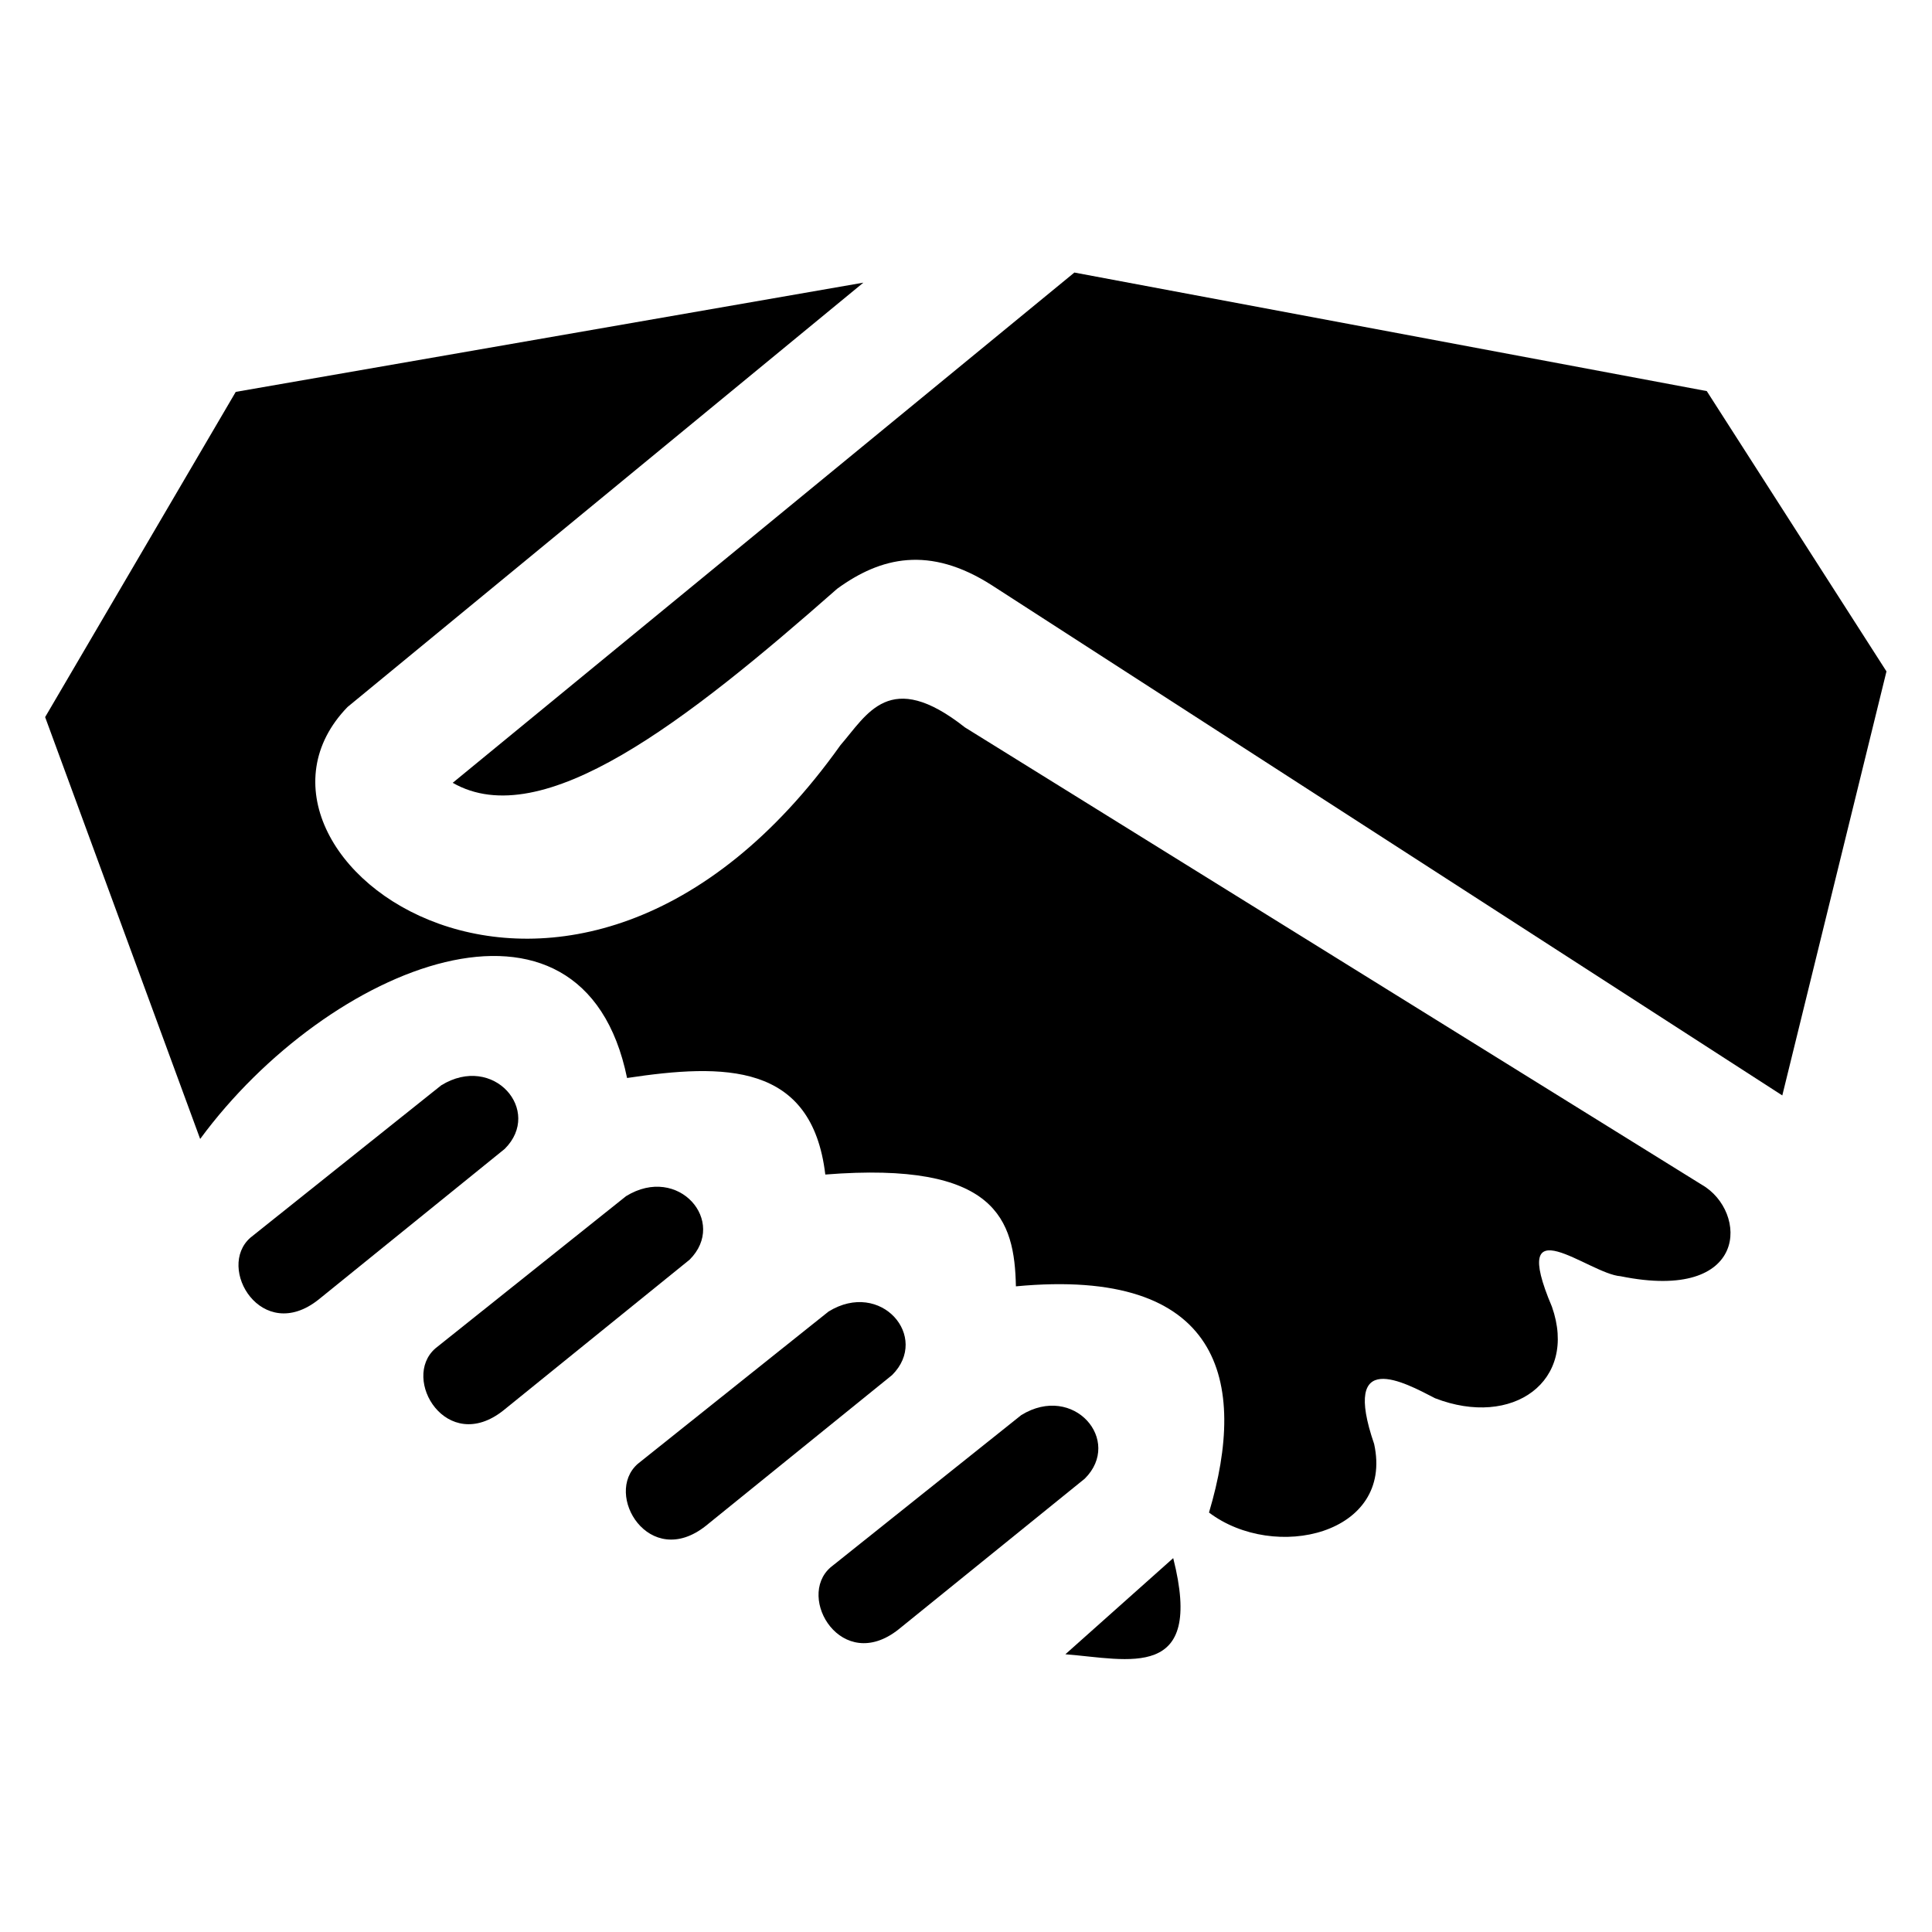
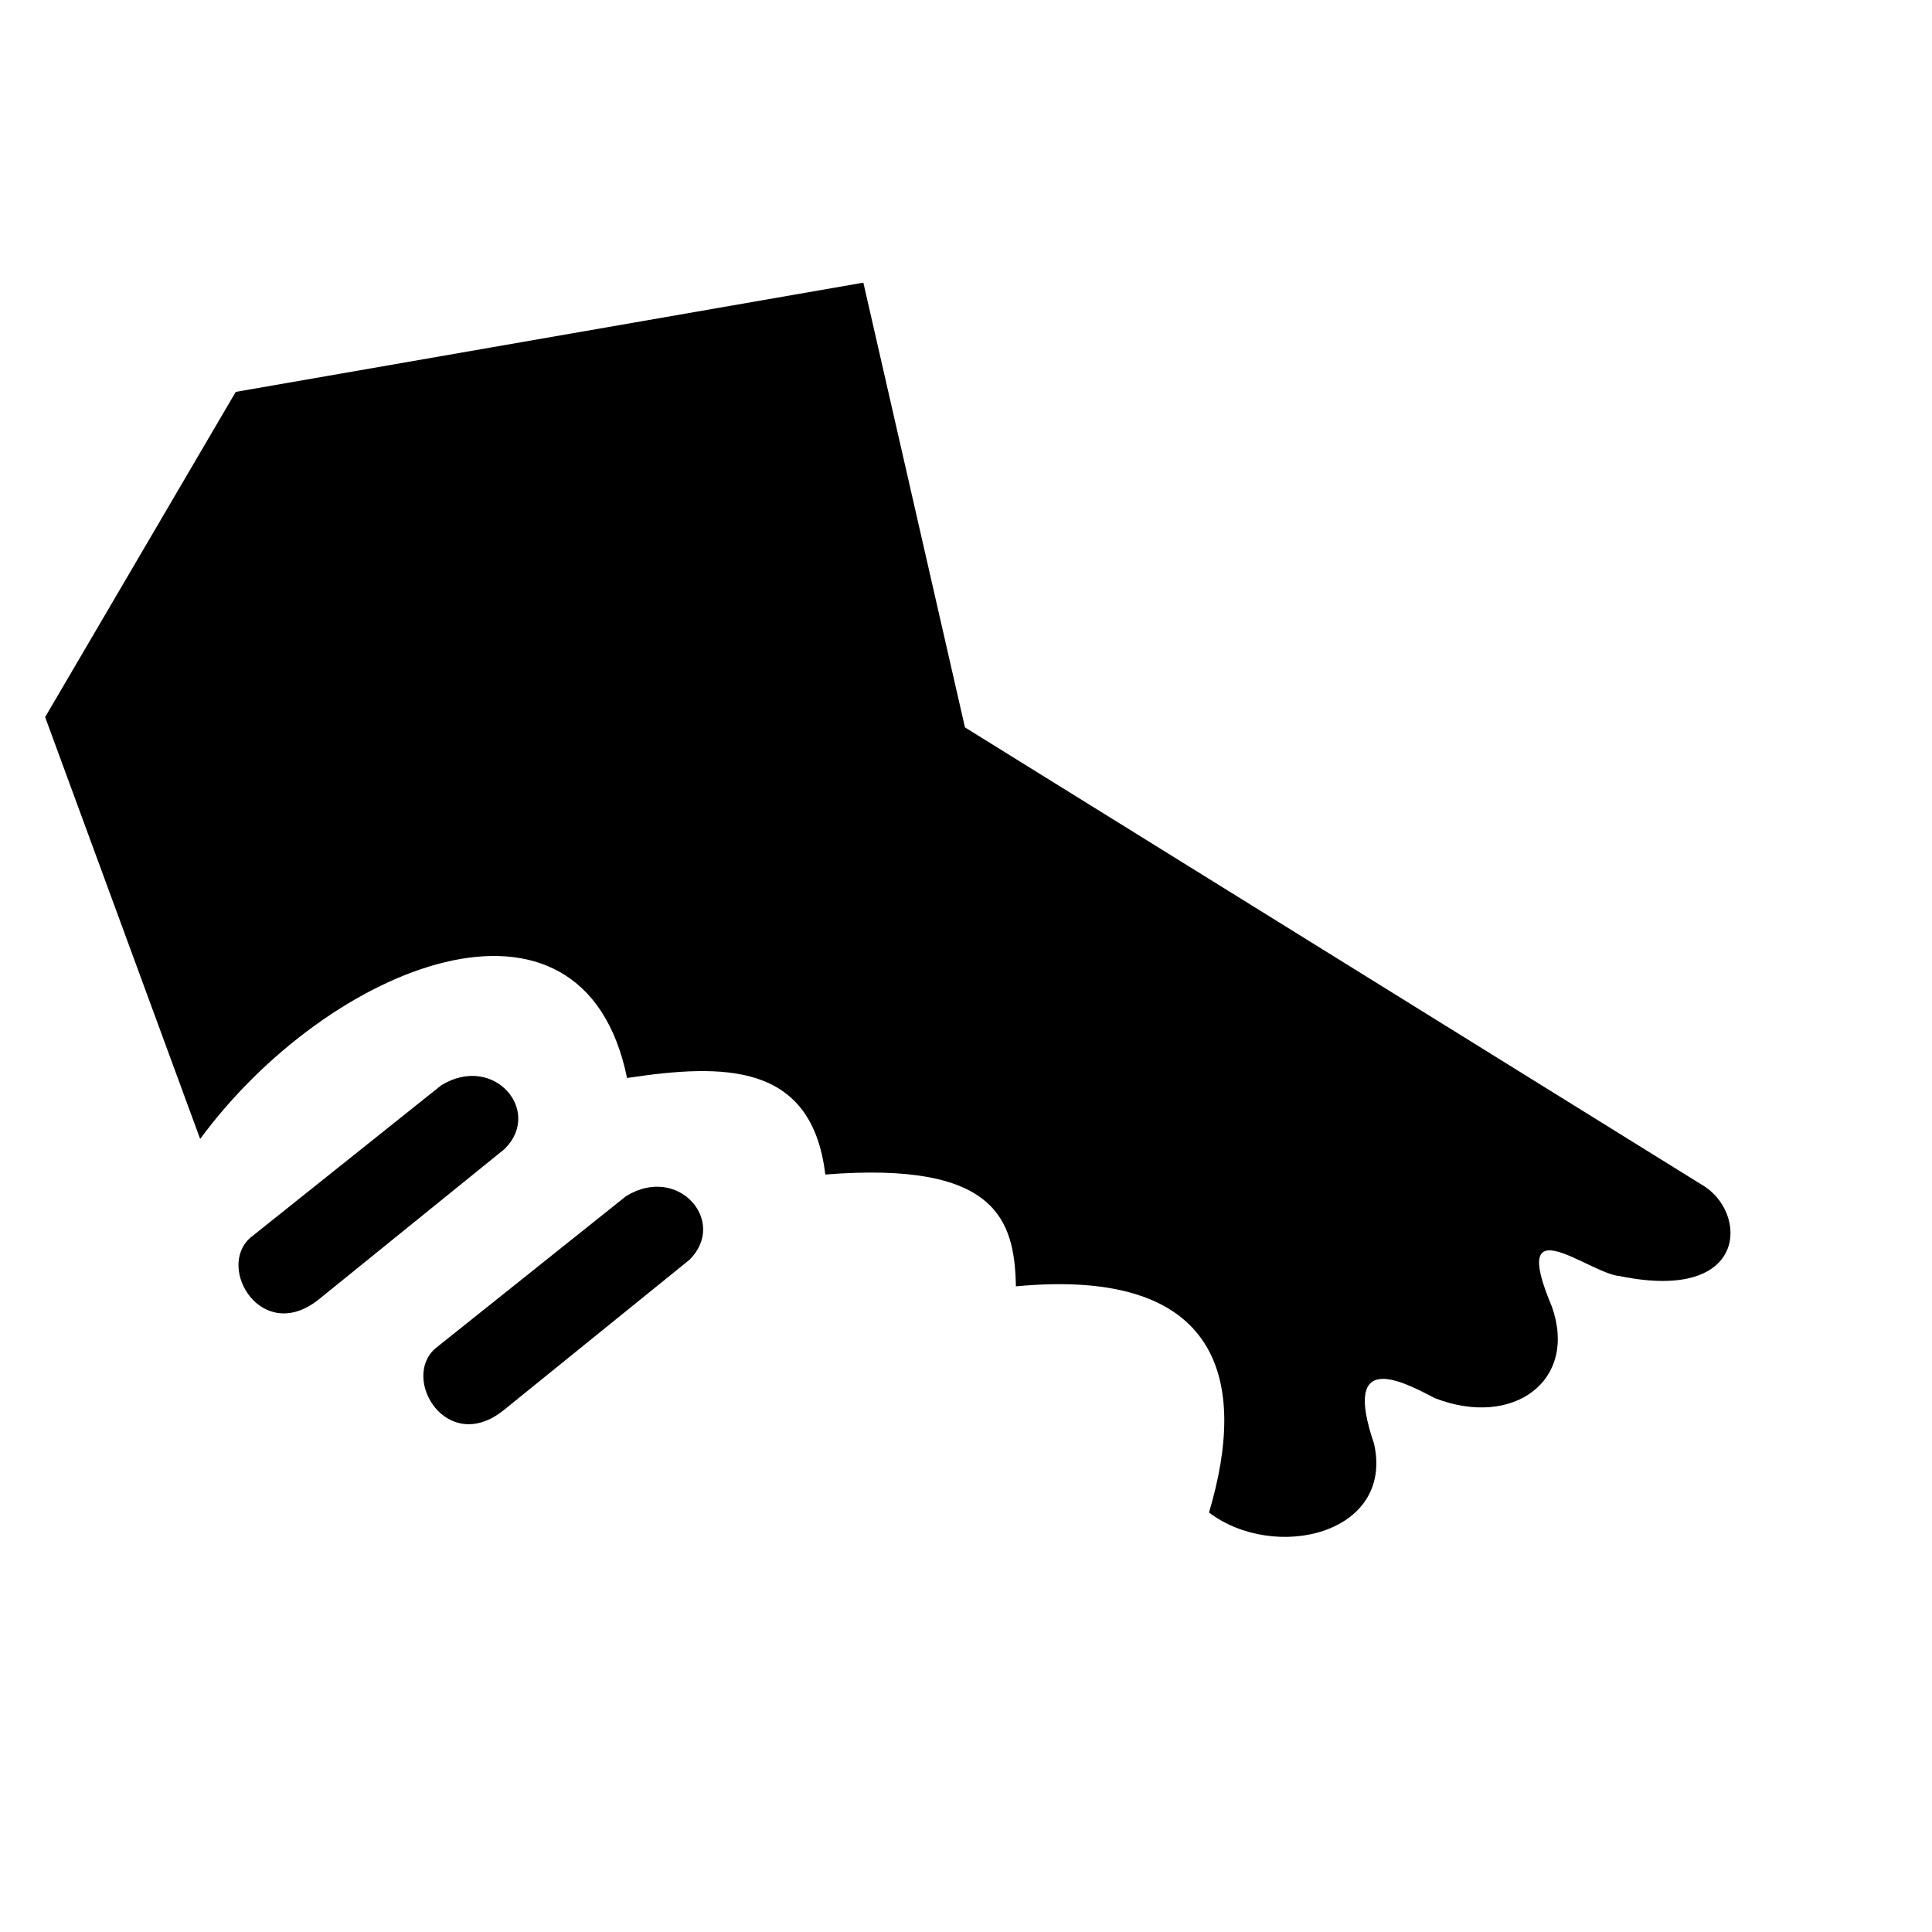
<svg xmlns="http://www.w3.org/2000/svg" xmlns:ns1="http://www.inkscape.org/namespaces/inkscape" xmlns:ns2="http://sodipodi.sourceforge.net/DTD/sodipodi-0.dtd" width="512" height="512" viewBox="0 0 135.467 135.467" version="1.1" id="svg5" ns1:version="1.2.2 (b0a8486541, 2022-12-01)" ns2:docname="Assists_Icon.svg">
  <ns2:namedview id="namedview7" pagecolor="#ffffff" bordercolor="#666666" borderopacity="1.0" ns1:pageshadow="2" ns1:pageopacity="0.0" ns1:pagecheckerboard="0" ns1:document-units="mm" showgrid="false" units="px" ns1:zoom="0.55439596" ns1:cx="62.229891" ns1:cy="391.41699" ns1:window-width="1920" ns1:window-height="1017" ns1:window-x="-8" ns1:window-y="-8" ns1:window-maximized="1" ns1:current-layer="layer1" ns1:showpageshadow="2" ns1:deskcolor="#d1d1d1" />
  <defs id="defs2" />
  <g ns1:label="Layer 1" ns1:groupmode="layer" id="layer1">
    <g id="g7499" transform="matrix(6.95,0,0,6.95,-450.281,-389.084)" style="fill:#000000;fill-opacity:1;stroke:none">
-       <path style="fill:#000000;fill-opacity:1;stroke:none;stroke-width:0.265px;stroke-linecap:round;stroke-linejoin:round;stroke-opacity:1" d="m 75.628,58.733 -6.272,5.148 c 0.903,0.518 2.357,-0.618 3.879,-1.958 0.438,-0.319 0.929,-0.439 1.559,-0.036 l 7.976,5.148 1.051,-4.278 -1.813,-2.828 z" id="path3859" ns2:nodetypes="cccccccc" />
-       <path style="fill:#000000;fill-opacity:1;stroke:none;stroke-width:0.265px;stroke-linecap:round;stroke-linejoin:round;stroke-opacity:1" d="m 73.499,58.835 -6.332,1.102 -1.923,3.281 1.564,4.256 c 1.295,-1.759 3.86,-2.793 4.307,-0.615 0.977,-0.147 1.865,-0.159 2,0.974 1.73,-0.137 1.909,0.457 1.923,1.128 2.07,-0.196 2.345,0.952 1.948,2.282 0.661,0.5 1.867,0.221 1.666,-0.692 -0.333,-0.971 0.302,-0.623 0.615,-0.461 0.783,0.303 1.443,-0.171 1.179,-0.923 -0.445,-1.049 0.371,-0.331 0.692,-0.308 1.305,0.266 1.286,-0.656 0.82,-0.923 l -7.434,-4.614 c -0.761,-0.6 -0.986,-0.131 -1.256,0.179 -2.721,3.823 -6.422,1.111 -4.973,-0.385 z" id="path4065" ns2:nodetypes="ccccccccccccccccc" />
-       <path style="fill:#000000;fill-opacity:1;stroke:none;stroke-width:0.265;stroke-linecap:butt;stroke-linejoin:round;stroke-miterlimit:4;stroke-dasharray:none;stroke-opacity:1" d="m 76.625,71.703 c 0.317,1.251 -0.452,1.019 -1.088,0.97 z" id="path6171" ns2:nodetypes="ccc" />
-       <path style="fill:#000000;fill-opacity:1;stroke:none;stroke-width:0.265px;stroke-linecap:butt;stroke-linejoin:miter;stroke-opacity:1" d="M 75.092,70.26 73.168,71.796 c -0.351,0.306 0.115,1.079 0.686,0.626 l 1.879,-1.521 c 0.385,-0.384 -0.113,-0.966 -0.641,-0.641 z" id="path6529" ns2:nodetypes="ccccc" />
-       <path style="fill:#000000;fill-opacity:1;stroke:none;stroke-width:0.265px;stroke-linecap:butt;stroke-linejoin:miter;stroke-opacity:1" d="m 73.148,69.215 -1.924,1.536 c -0.351,0.306 0.115,1.079 0.686,0.626 l 1.879,-1.521 c 0.385,-0.384 -0.113,-0.966 -0.641,-0.641 z" id="path6529-3" ns2:nodetypes="ccccc" />
+       <path style="fill:#000000;fill-opacity:1;stroke:none;stroke-width:0.265px;stroke-linecap:round;stroke-linejoin:round;stroke-opacity:1" d="m 73.499,58.835 -6.332,1.102 -1.923,3.281 1.564,4.256 c 1.295,-1.759 3.86,-2.793 4.307,-0.615 0.977,-0.147 1.865,-0.159 2,0.974 1.73,-0.137 1.909,0.457 1.923,1.128 2.07,-0.196 2.345,0.952 1.948,2.282 0.661,0.5 1.867,0.221 1.666,-0.692 -0.333,-0.971 0.302,-0.623 0.615,-0.461 0.783,0.303 1.443,-0.171 1.179,-0.923 -0.445,-1.049 0.371,-0.331 0.692,-0.308 1.305,0.266 1.286,-0.656 0.82,-0.923 l -7.434,-4.614 z" id="path4065" ns2:nodetypes="ccccccccccccccccc" />
      <path style="fill:#000000;fill-opacity:1;stroke:none;stroke-width:0.265px;stroke-linecap:butt;stroke-linejoin:miter;stroke-opacity:1" d="m 71.105,68.051 -1.924,1.536 c -0.351,0.306 0.115,1.079 0.686,0.626 l 1.879,-1.521 c 0.385,-0.384 -0.113,-0.966 -0.641,-0.641 z" id="path6529-1" ns2:nodetypes="ccccc" />
      <path style="fill:#000000;fill-opacity:1;stroke:none;stroke-width:0.265px;stroke-linecap:butt;stroke-linejoin:miter;stroke-opacity:1" d="m 69.24,66.933 -1.924,1.536 c -0.351,0.306 0.115,1.079 0.686,0.626 l 1.879,-1.521 c 0.385,-0.384 -0.113,-0.966 -0.641,-0.641 z" id="path6529-6" ns2:nodetypes="ccccc" />
    </g>
  </g>
</svg>